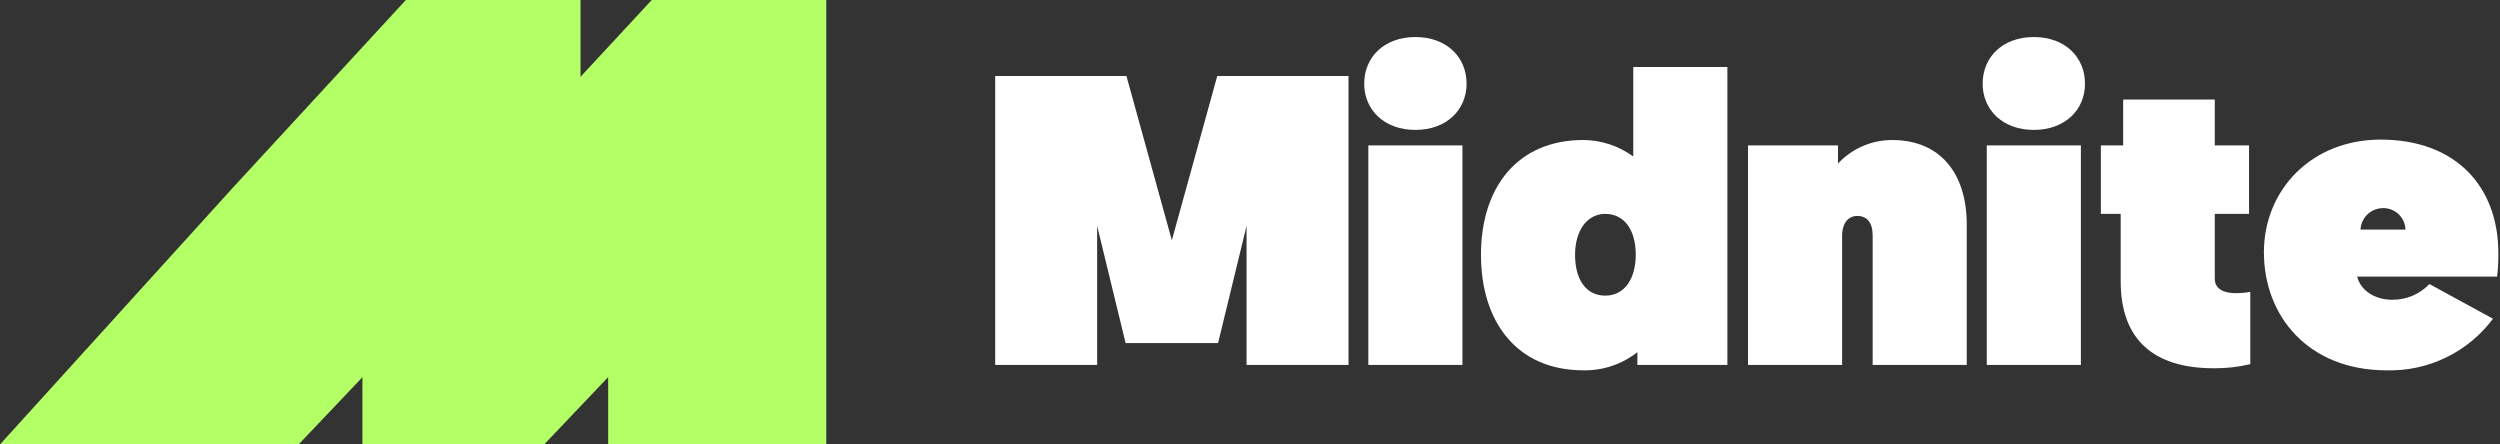
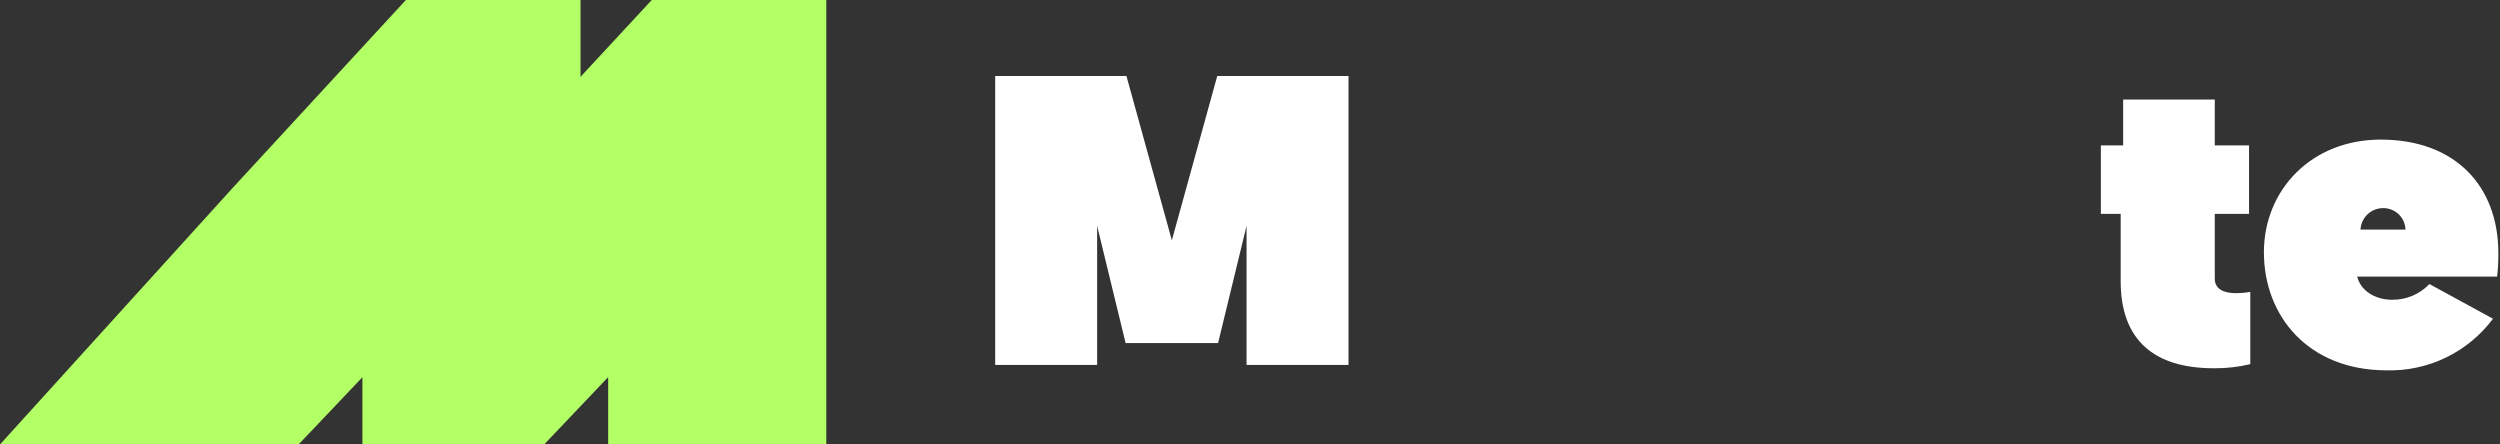
<svg xmlns="http://www.w3.org/2000/svg" width="675" height="120" viewBox="0 0 675 120" fill="none">
  <rect x="0" y="0" width="675" height="120" fill="#333333" stroke="none" />
  <path d="M316.399 64.879L328.658 20.526H364.095V98.534H336.57V60.98L328.88 92.629H303.913L296.224 60.98V98.534H268.702V20.526H304.141L316.399 64.879Z" fill="white" />
-   <path d="M368.336 22.592C368.336 15.46 373.684 10 382.155 10C390.625 10 395.974 15.46 395.974 22.592C395.974 29.614 390.624 35.076 382.155 35.076C373.686 35.076 368.336 29.614 368.336 22.592ZM369.45 39.25H394.859V98.536H369.45V39.25Z" fill="white" />
-   <path d="M535.313 22.592C535.313 15.46 540.662 10 549.132 10C557.603 10 562.949 15.46 562.949 22.592C562.949 29.614 557.601 35.076 549.132 35.076C540.663 35.076 535.313 29.614 535.313 22.592ZM536.428 39.25H561.837V98.536H536.428V39.25Z" fill="white" />
-   <path d="M466.393 98.535H442.099V95.082C437.947 98.356 432.788 100.089 427.502 99.985C409.67 99.985 399.864 87.058 399.864 68.781C399.864 50.617 409.67 37.802 427.502 37.802C432.353 37.829 437.072 39.389 440.984 42.258V18.085H466.393V98.535ZM433.407 57.748C428.392 57.748 425.266 62.429 425.266 68.785C425.266 75.694 428.385 79.821 433.407 79.821C438.867 79.821 441.654 74.918 441.654 68.785C441.654 61.868 438.419 57.748 433.407 57.748Z" fill="white" />
-   <path d="M531.024 60.647V98.535H505.617V63.543C505.617 60.089 504.056 58.305 501.492 58.305C498.597 58.305 497.369 60.869 497.369 63.543V98.535H471.962V39.252H496.256V44.157C498.123 42.153 500.382 40.555 502.893 39.462C505.404 38.369 508.114 37.805 510.853 37.805C523.892 37.805 531.024 46.828 531.024 60.647Z" fill="white" />
  <path d="M573.257 26.881H597.991V39.254H607.241V57.753H597.991V75.25C597.991 78.369 601.002 79.151 603.563 79.151C604.908 79.151 606.25 79.039 607.576 78.816V98.318C604.365 99.09 601.071 99.464 597.769 99.432C581.609 99.432 572.582 91.855 572.582 75.912V57.748H567.234V39.254H573.252L573.257 26.881Z" fill="white" />
  <path d="M636.442 74.689C637.334 78.365 641.122 80.929 645.803 80.929C647.694 80.961 649.572 80.602 651.317 79.874C653.063 79.145 654.639 78.063 655.945 76.695L673.106 86.056C669.781 90.512 665.433 94.104 660.43 96.528C655.426 98.953 649.913 100.139 644.356 99.987C623.293 99.987 611.256 85.388 611.256 68.116C611.256 51.29 624.072 37.692 642.794 37.692C662.965 37.692 674.555 50.284 674.555 68.338C674.579 70.461 674.467 72.582 674.22 74.69L636.442 74.689ZM649.481 61.984C649.434 60.404 648.762 58.908 647.613 57.823C646.464 56.737 644.931 56.152 643.351 56.195C641.8 56.213 640.314 56.822 639.196 57.898C638.078 58.973 637.412 60.435 637.334 61.984H649.481Z" fill="white" />
  <path d="M175.975 0L156.745 20.735V0H109.586L62.811 50.748L0 120H80.619L97.85 101.852V119.948L146.976 119.946L164.206 101.818V119.948H223.103V0H175.975Z" fill="#B3FF66" />
</svg>